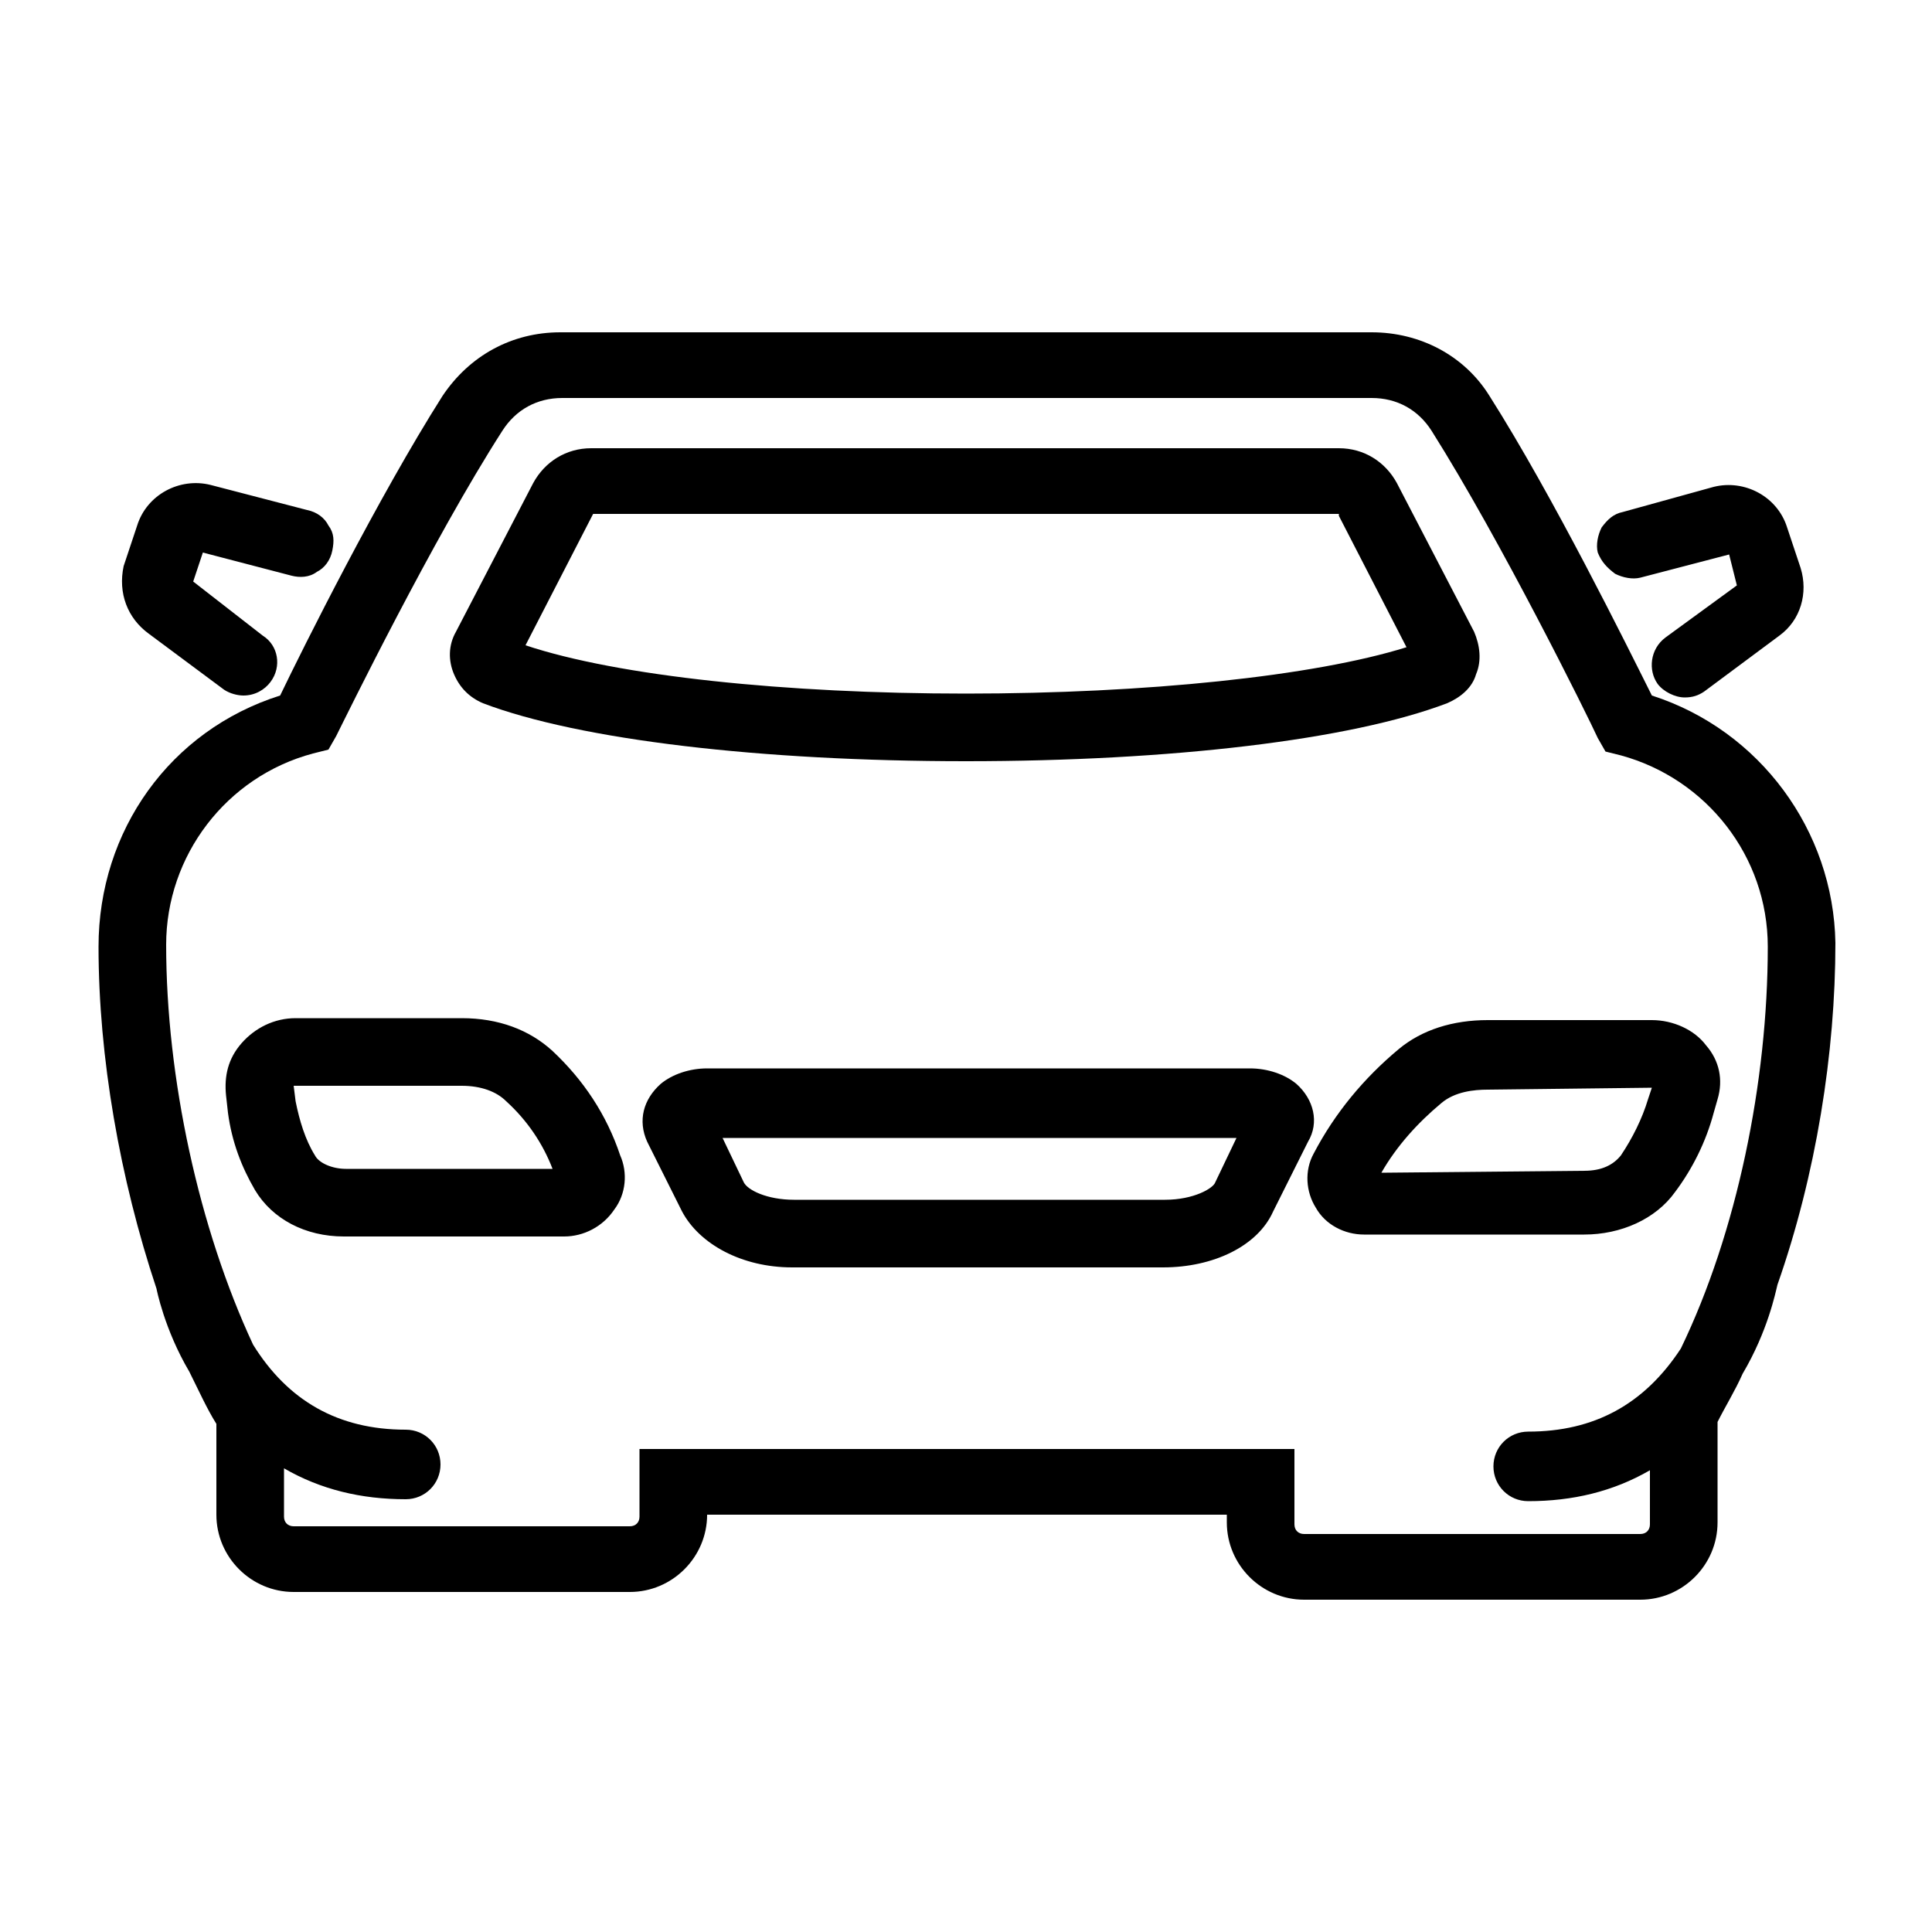
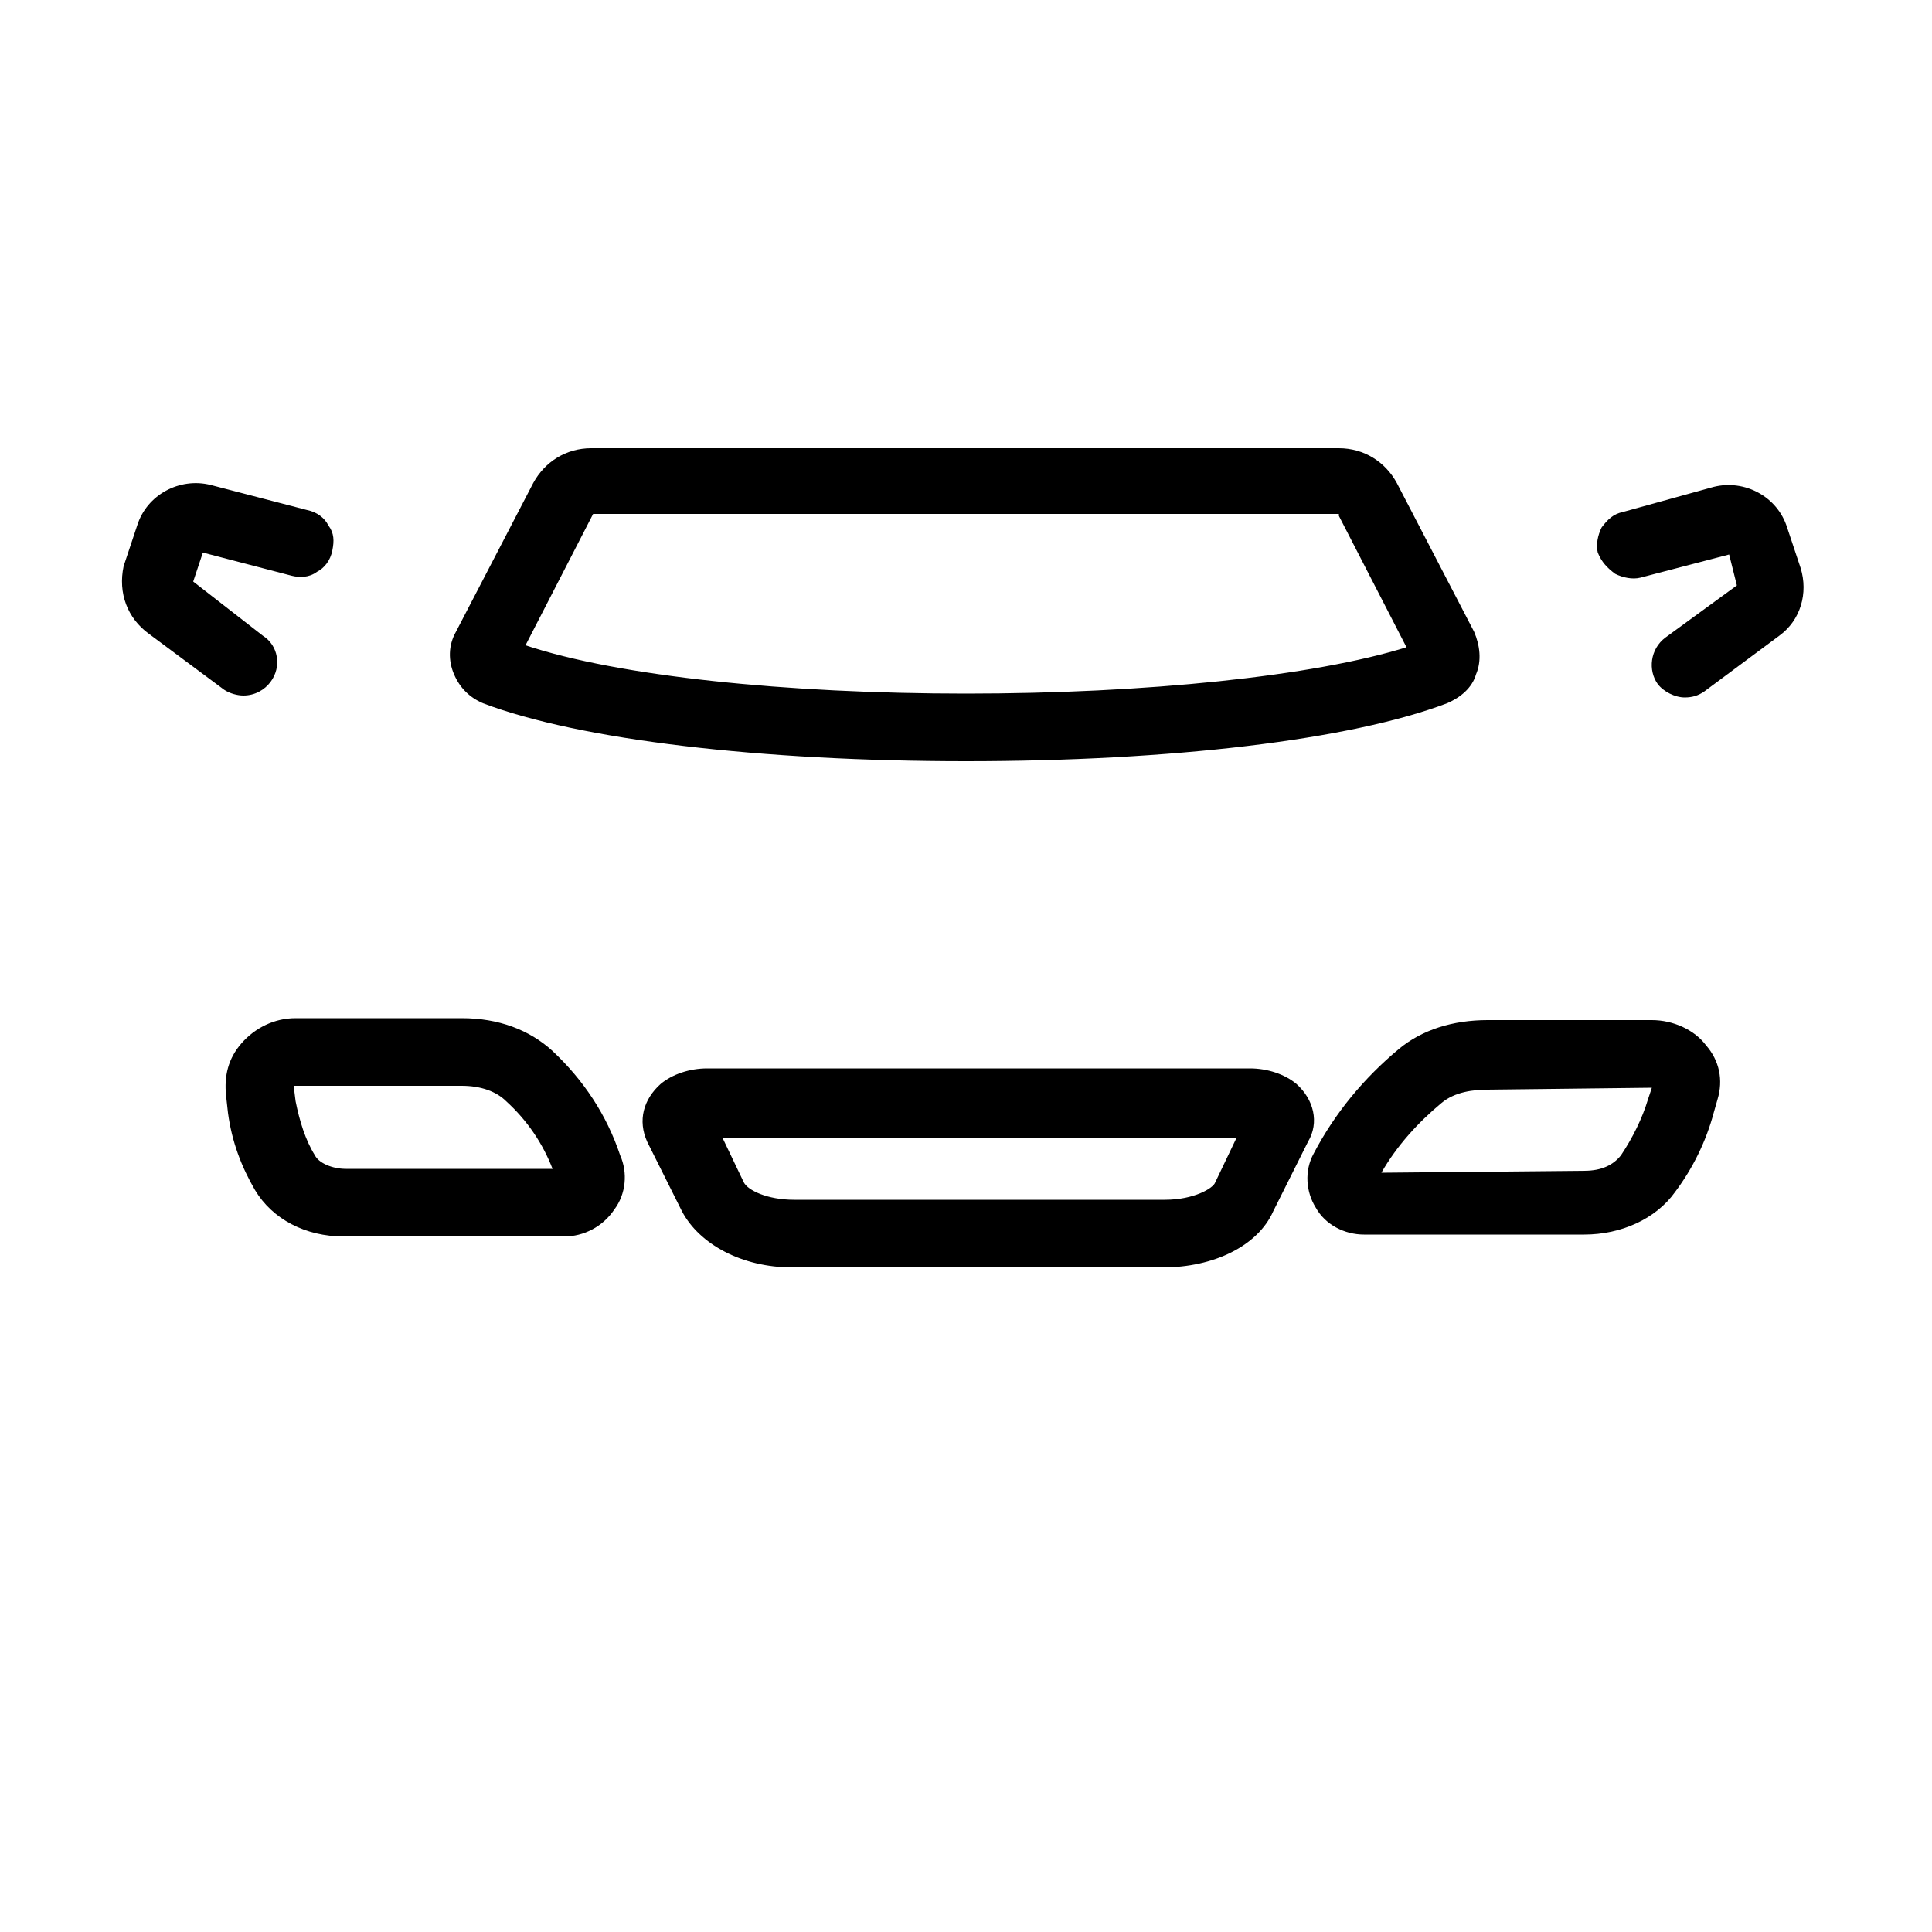
<svg xmlns="http://www.w3.org/2000/svg" viewBox="0 0 100 100">
  <style />
  <g id="_x32_7_224">
-     <path d="M85.5 36c-1.3-2.6-5.1-10.3-8.4-15.5-1.3-2.1-3.6-3.3-6.1-3.3H29c-2.5 0-4.7 1.2-6.1 3.3-3.3 5.2-7.2 13-8.4 15.5-5.7 1.8-9.4 7-9.4 13 0 5.7 1.1 12 3 17.7 0 0 .4 2.1 1.7 4.3.5 1 .9 1.9 1.4 2.7v4.7c0 2.2 1.8 4 4 4h17.4c2.2 0 4-1.8 4-4h26.9v.4c0 2.2 1.8 4 4 4h17.4c2.2 0 4-1.8 4-4v-5.2c.4-.8.9-1.6 1.3-2.5 1.3-2.2 1.7-4.2 1.8-4.6 2-5.7 3-12 3-17.7-.1-5.8-3.9-11-9.5-12.8zm-6.4 38.1c-1 0-1.8.8-1.8 1.8s.8 1.8 1.8 1.8c2.3 0 4.4-.5 6.3-1.6v2.8c0 .3-.2.5-.5.5H67.5c-.3 0-.5-.2-.5-.5V75H33.1v3.5c0 .3-.2.5-.5.5H15.2c-.3 0-.5-.2-.5-.5V76c1.9 1.1 4 1.6 6.3 1.6 1 0 1.8-.8 1.8-1.8S22 74 21 74c-3.5 0-6.1-1.5-7.9-4.4-2.8-6-4.5-13.8-4.5-20.7 0-4.6 3.1-8.7 7.6-9.9l.8-.2.4-.7c.5-1 5-10.2 8.6-15.8.7-1.1 1.8-1.7 3.1-1.7H71c1.3 0 2.4.6 3.1 1.7 3.6 5.7 8.1 14.8 8.6 15.9l.4.7.8.2c4.4 1.2 7.6 5.2 7.6 9.9 0 7-1.6 14.8-4.5 20.8-1.9 2.9-4.5 4.3-7.9 4.3z" />
    <path d="M28.6 54.4c-1.2-1.1-2.8-1.7-4.7-1.7h-8.6c-1.1 0-2.1.5-2.8 1.3-.7.8-.9 1.7-.8 2.7l.1.9c.2 1.5.7 2.8 1.4 4 .9 1.5 2.6 2.4 4.6 2.4h11.4c1 0 2-.5 2.6-1.4.6-.8.7-1.9.3-2.8-.7-2.1-1.9-3.9-3.5-5.4zm0 6.1H17.9c-.7 0-1.4-.3-1.6-.7-.5-.8-.8-1.8-1-2.8l-.1-.8h8.7c1 0 1.8.3 2.3.8 1.1 1 1.9 2.2 2.4 3.5zM67.1 56.1c-.6-.5-1.5-.8-2.4-.8H36.6c-.9 0-1.8.3-2.4.8-.9.8-1.2 1.9-.7 3l1.8 3.6c.9 1.7 3.1 2.9 5.7 2.9h19.2c2.6 0 4.9-1.1 5.7-2.9l1.8-3.6c.6-1 .3-2.2-.6-3zM64 58.9l-1.1 2.3c-.1.3-1.1.9-2.6.9H41.1c-1.4 0-2.4-.5-2.6-.9l-1.1-2.3H64zM74.9 36.4c.7-.3 1.3-.8 1.5-1.5.3-.7.2-1.5-.1-2.2l-4-7.7c-.6-1.1-1.7-1.8-3-1.8H30.6c-1.3 0-2.4.7-3 1.8l-4 7.7c-.4.7-.4 1.5-.1 2.2.3.7.8 1.2 1.5 1.5 5 1.9 14.4 3 25 3s19.9-1.1 24.9-3zm-5.6-9.7l3.5 6.8C68 35 59.3 35.9 50 35.9s-18-.9-22.8-2.5l3.5-6.8h38.6zM88.9 56.9c.3-1 .1-2-.6-2.8-.6-.8-1.7-1.3-2.8-1.3H77c-1.8 0-3.4.5-4.6 1.5-1.8 1.5-3.3 3.3-4.4 5.4-.5.9-.4 2 .1 2.8.5.9 1.5 1.4 2.5 1.4H82c1.9 0 3.7-.8 4.7-2.2.9-1.2 1.6-2.6 2-4.1l.2-.7zm-3.4-.6l-.2.6c-.3 1-.8 2-1.4 2.9-.4.5-1 .8-1.9.8l-10.5.1c.8-1.4 1.9-2.6 3.1-3.6.7-.6 1.7-.7 2.4-.7l8.5-.1zM83.6 29.7c.4.2.9.3 1.3.2l4.6-1.2.4 1.6-3.7 2.7c-.8.6-.9 1.7-.4 2.4.3.4.9.7 1.4.7.4 0 .7-.1 1-.3l3.9-2.9c1.1-.8 1.5-2.2 1.1-3.5l-.7-2.1c-.5-1.6-2.2-2.5-3.8-2.1L84 26.5c-.5.1-.8.4-1.1.8-.2.4-.3.9-.2 1.3.2.5.5.8.9 1.1zM7.7 32.8l3.9 2.9c.3.2.7.3 1 .3.6 0 1.1-.3 1.4-.7.6-.8.4-1.9-.4-2.4L10 30.1l.5-1.5 4.6 1.2c.4.1.9.1 1.3-.2.4-.2.7-.6.8-1.1.1-.5.1-.9-.2-1.3-.2-.4-.6-.7-1.1-.8l-5-1.3c-1.6-.4-3.3.5-3.8 2.1l-.7 2.1c-.3 1.4.2 2.7 1.3 3.5z" />
  </g>
</svg>